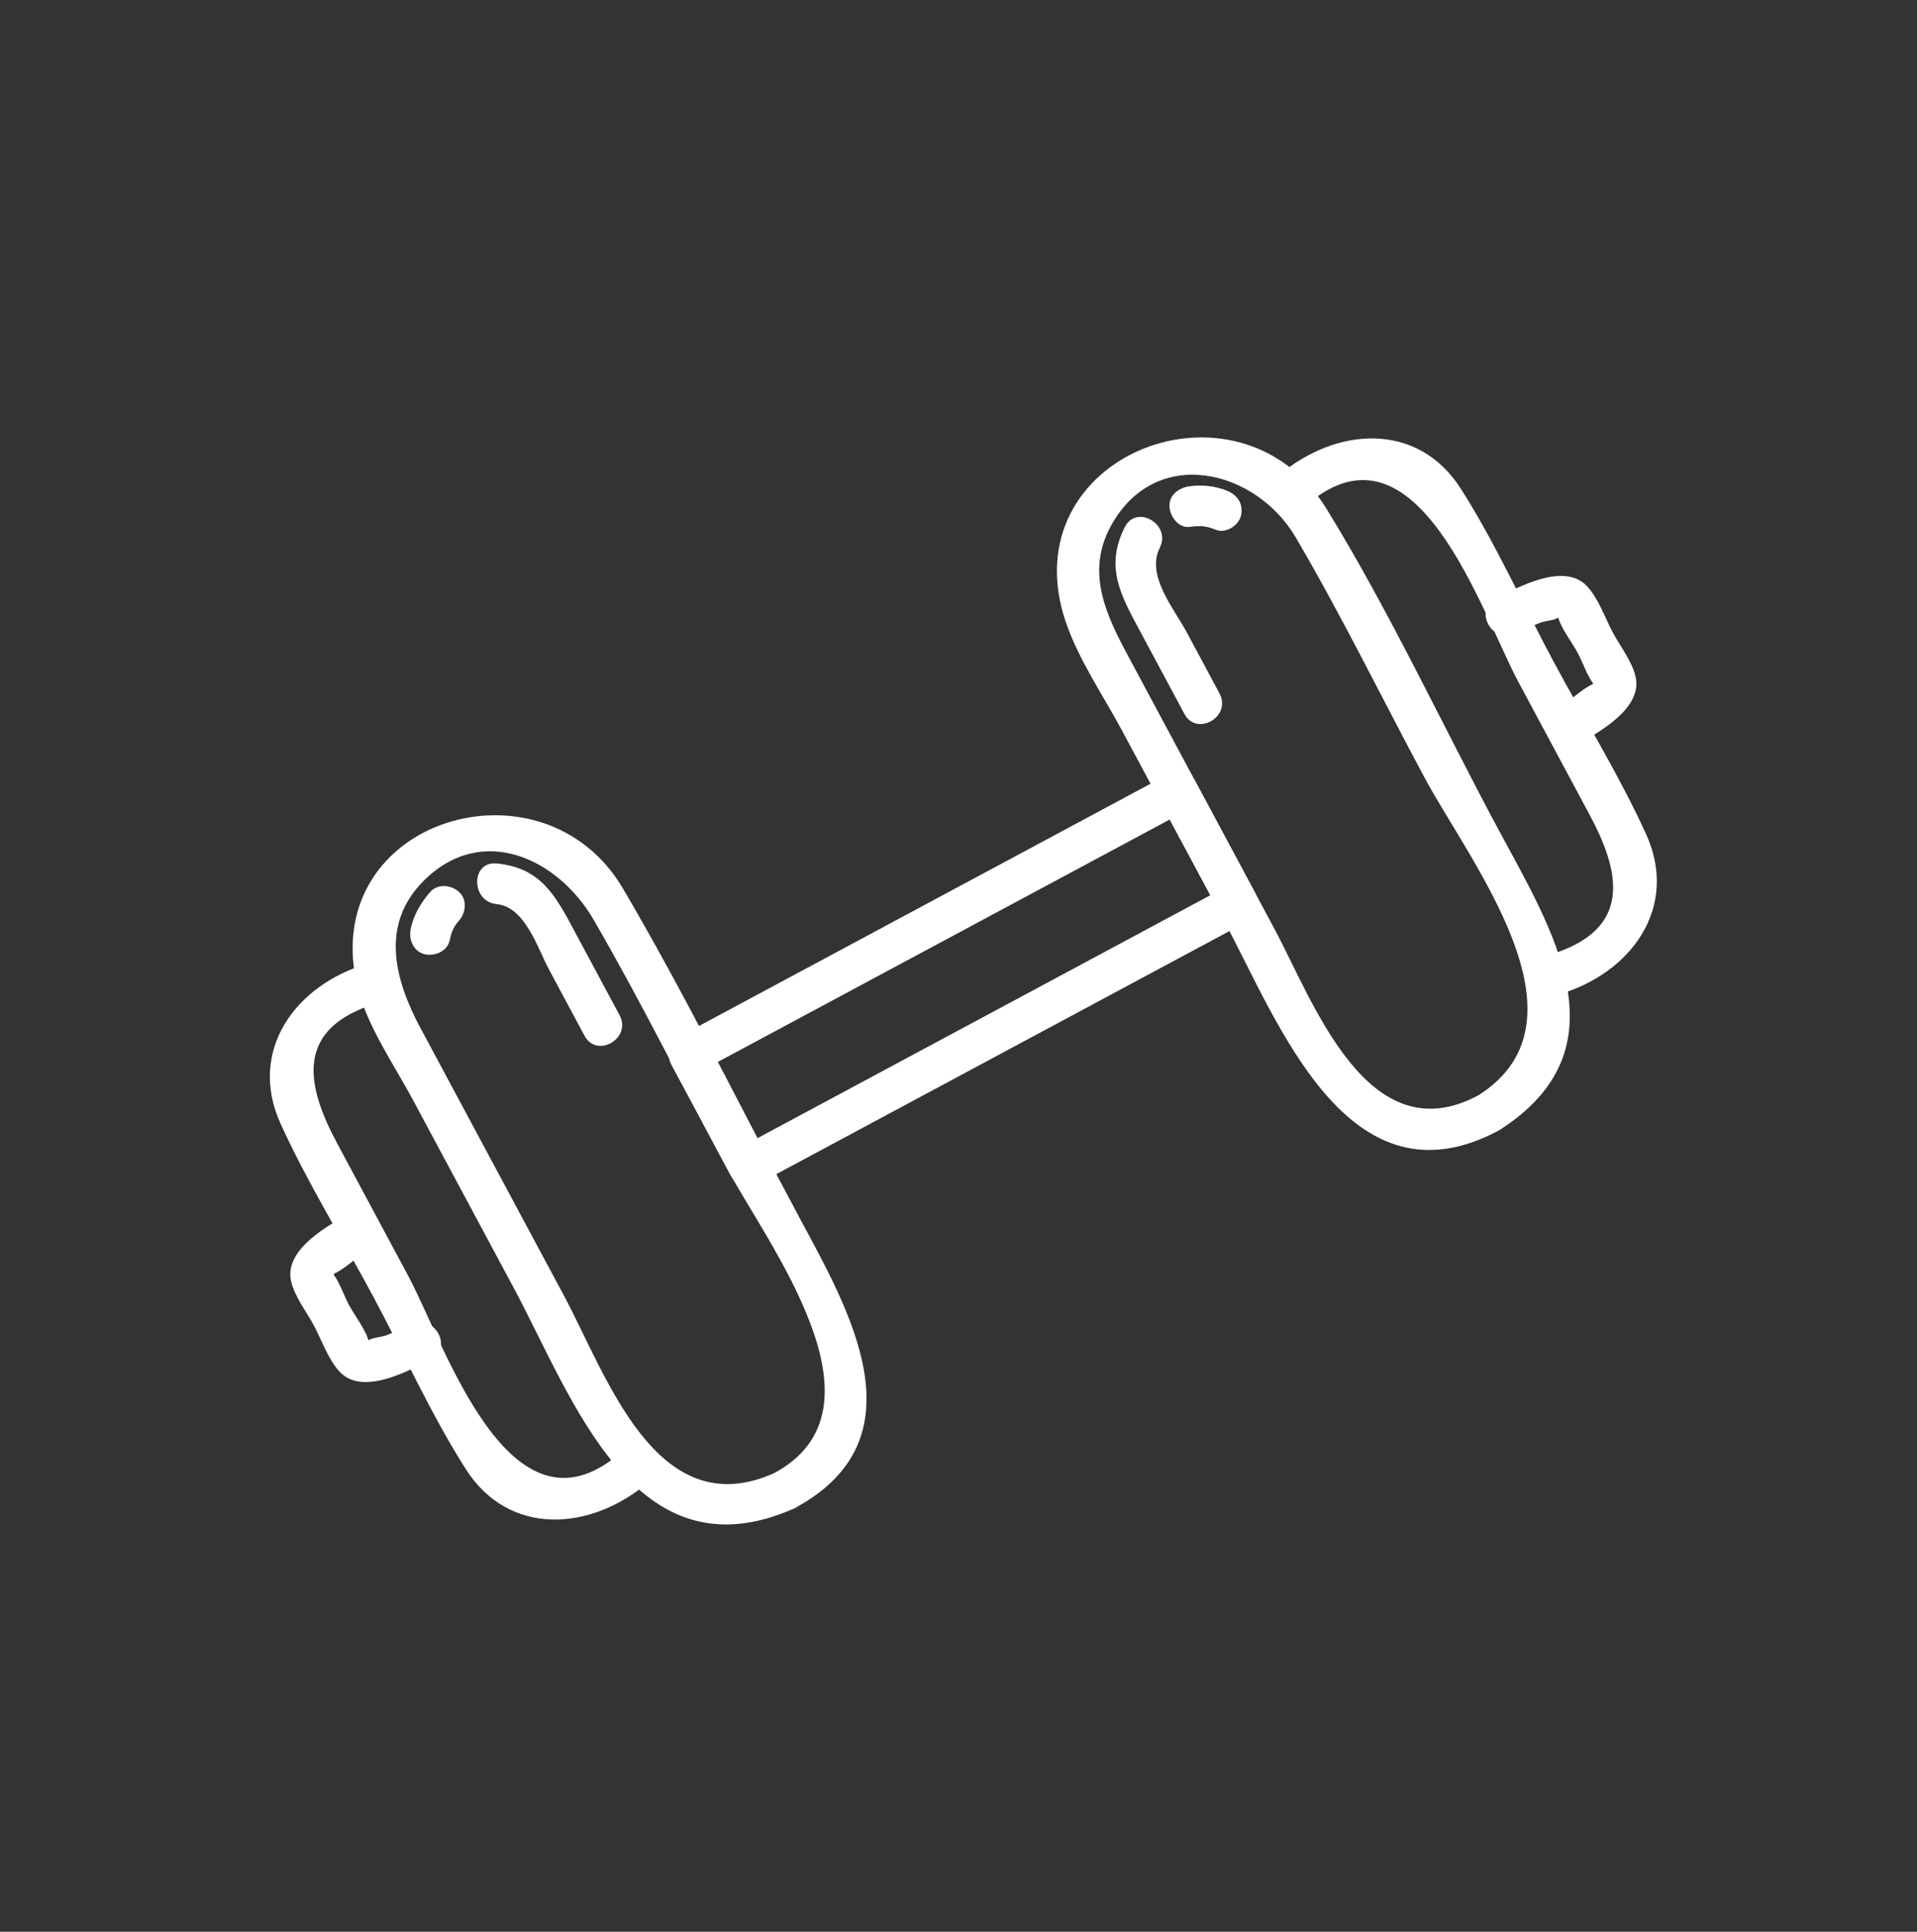
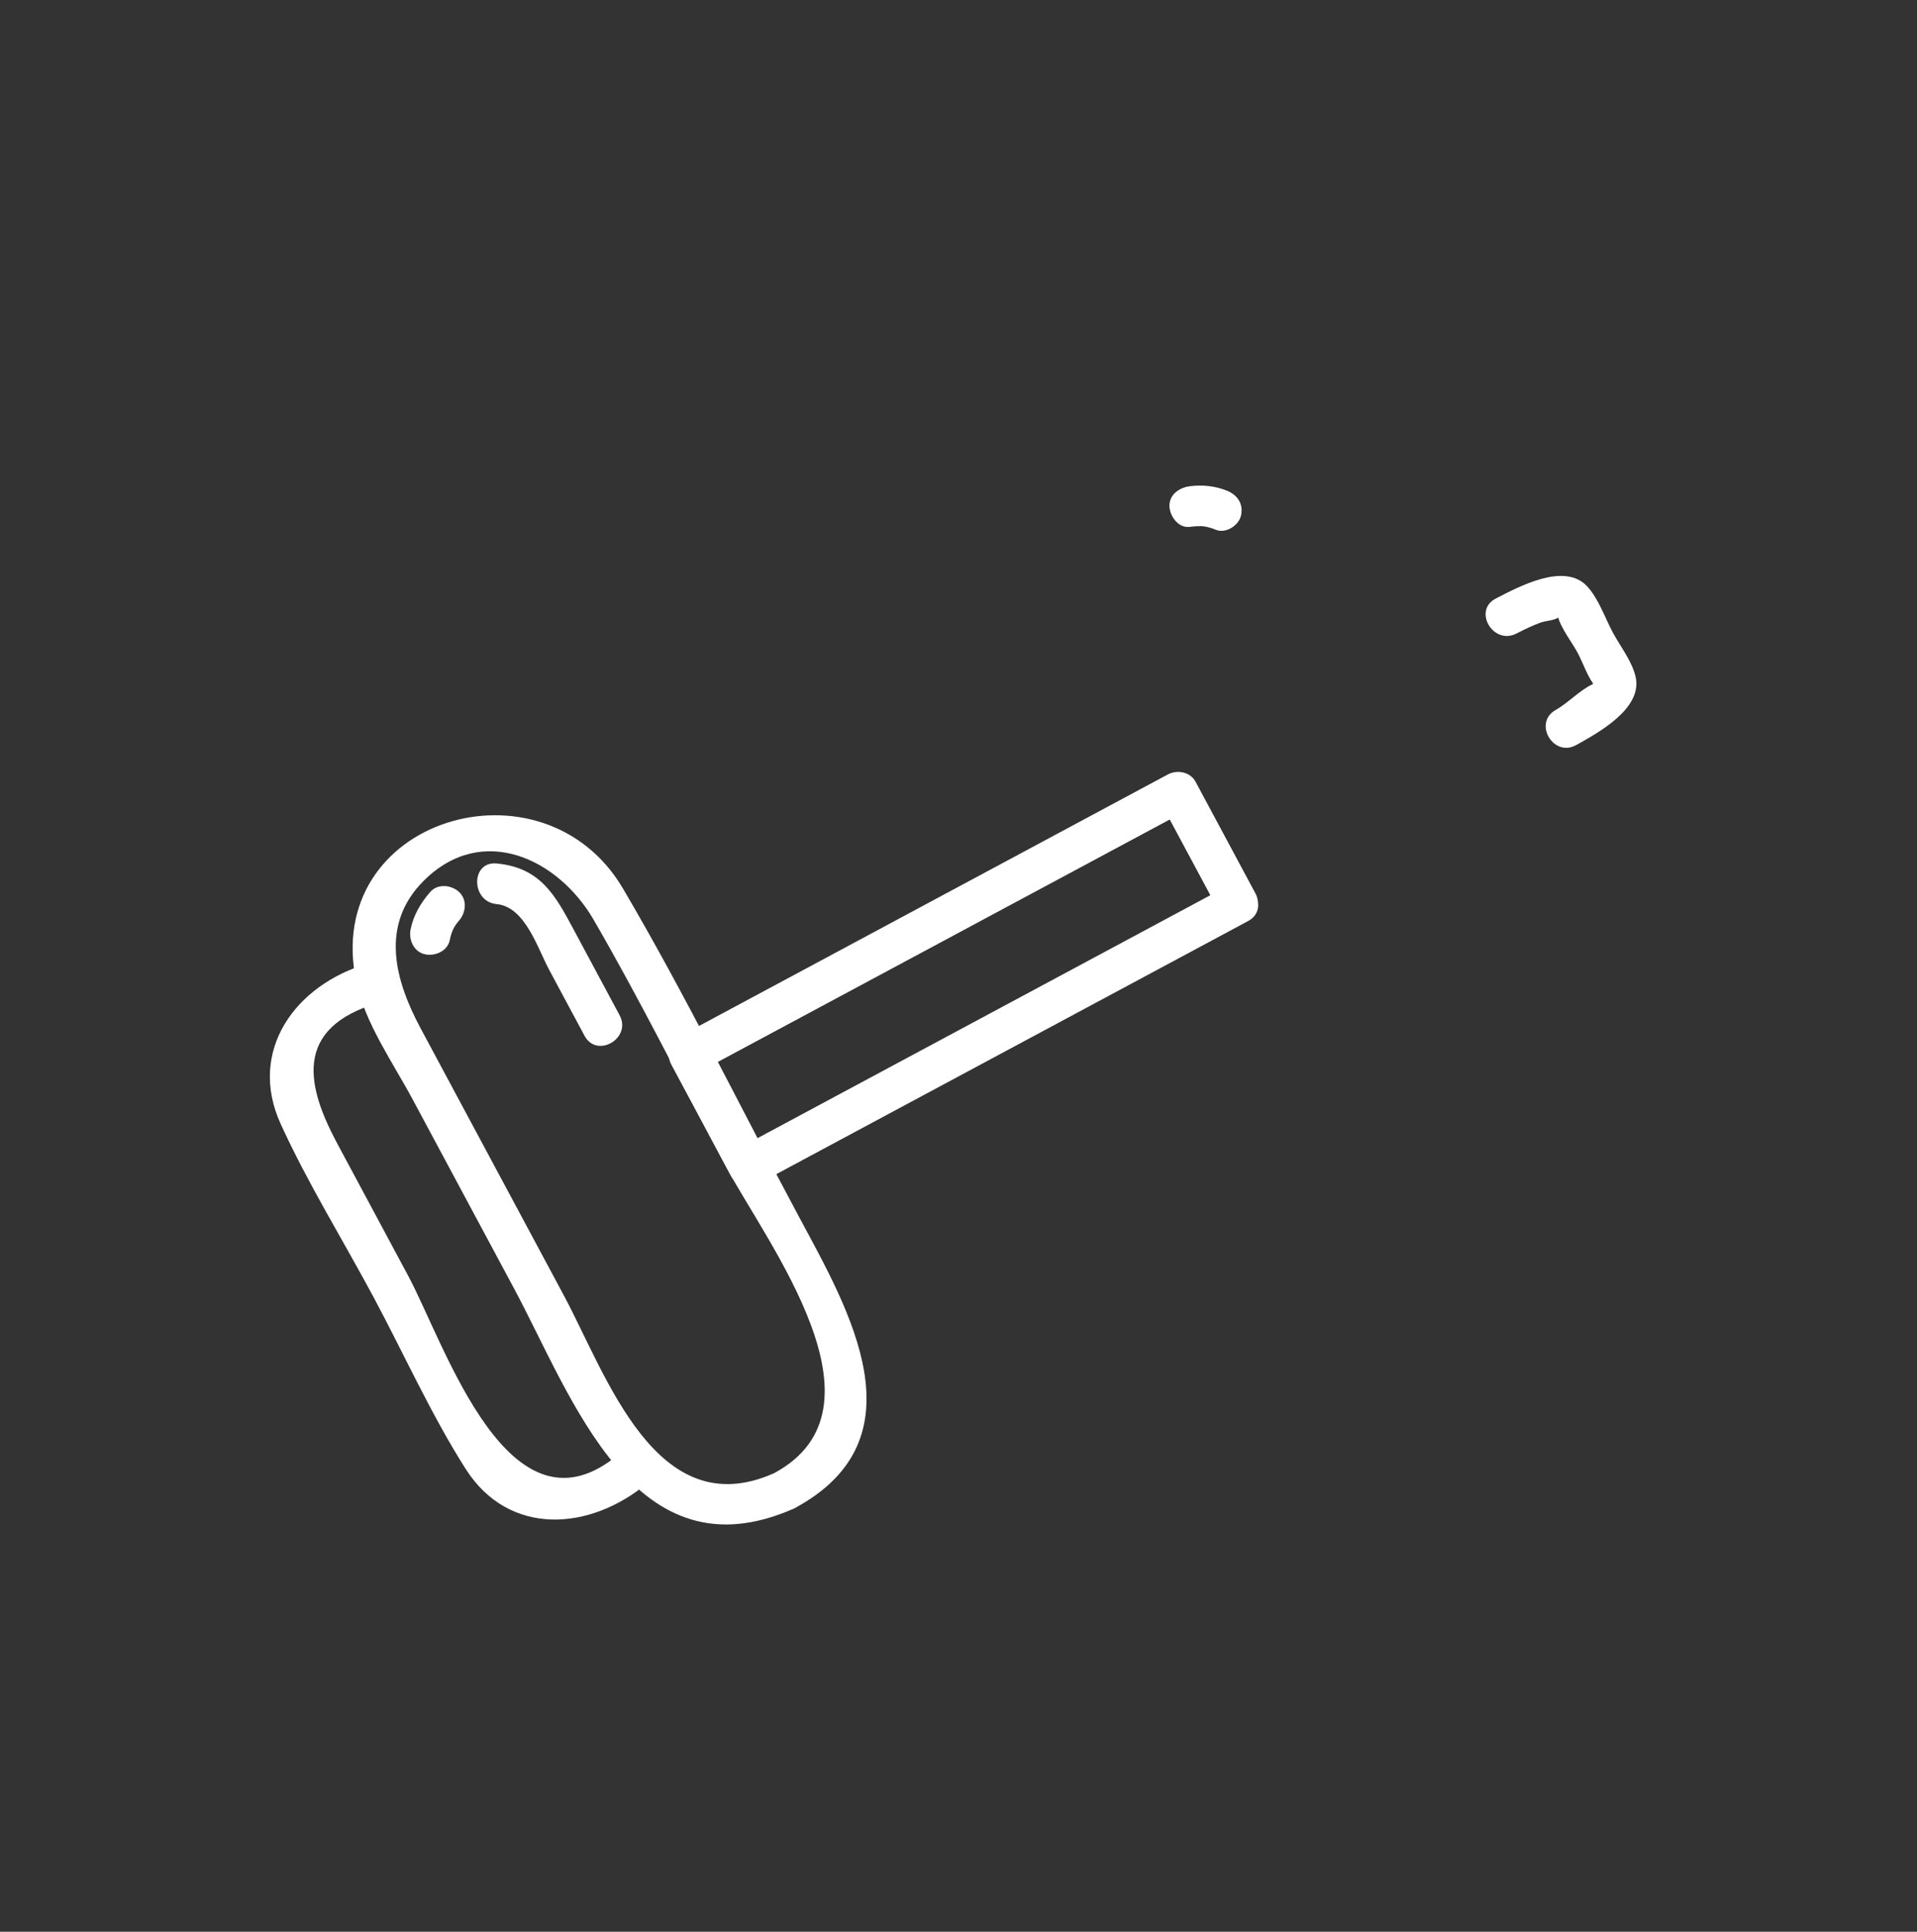
<svg xmlns="http://www.w3.org/2000/svg" viewBox="0 0 141.567 142.623">
  <rect x="0" y="0" width="141.567" height="142.623" fill="#333333" stroke="none" />
  <defs>
    <style>      .cls-1 {        fill: #fff;      }    </style>
  </defs>
  <g>
    <g id="Layer_1">
      <g>
-         <path class="cls-1" d="M109.18,80.867c-8.201,4.398-12.202-6.949-15.071-12.298-3.592-6.698-7.185-13.396-10.777-20.094-1.617-3.015-3.174-6.184-1.308-9.619,3.285-6.045,10.704-4.224,13.665.824,3.385,5.77,6.347,11.835,9.509,17.73,3.362,6.269,12.697,17.926,3.981,23.458-1.626,1.032-.122,3.629,1.514,2.59,9.531-6.049,3.886-14.9-.055-22.248-4.205-7.84-8.024-16.086-12.69-23.662-6.488-10.533-23.39-3.924-19.254,8.341.948,2.81,2.793,5.49,4.182,8.08l7.553,14.083c3.967,7.396,9.119,21.384,20.265,15.406,1.702-.913.189-3.504-1.514-2.59Z" />
-         <path class="cls-1" d="M90.059,51.199l-2.439-4.548c-.933-1.74-3.003-4.161-1.97-6.214.865-1.72-1.722-3.241-2.59-1.514-1.479,2.943-.292,5.025,1.098,7.617l3.311,6.174c.913,1.702,3.504.189,2.59-1.514h0Z" />
        <path class="cls-1" d="M87.863,38.9c.375-.05.759-.076,1.137-.031-.249-.03.213.052.219.053.199.05.39.118.58.195.73.294,1.679-.32,1.845-1.048.198-.869-.266-1.53-1.048-1.845-.856-.345-1.82-.445-2.732-.324-.775.102-1.54.616-1.5,1.5.032.724.667,1.61,1.5,1.5h0Z" />
-         <path class="cls-1" d="M115.111,73.422c5.355-1.56,8.909-6.437,6.447-11.841-1.984-4.354-4.571-8.523-6.832-12.738-2.256-4.206-4.268-8.711-6.832-12.738-3.201-5.029-9.22-4.587-13.455-1.011-1.477,1.247.654,3.36,2.121,2.121,8.114-6.851,12.839,8.041,15.575,13.143l5.241,9.772c2.212,4.125,3.367,8.528-3.063,10.401-1.85.539-1.063,3.435.798,2.893h0Z" />
        <path class="cls-1" d="M116.396,55.011c1.608-.9,4.865-2.658,4.404-4.977-.228-1.143-1.157-2.327-1.694-3.329-.573-1.069-1.063-2.525-1.908-3.425-1.684-1.792-5.045.046-6.731.907-1.72.879-.203,3.468,1.514,2.59.587-.3,1.174-.586,1.794-.813.349-.128,1.012-.152,1.301-.374l.401-.025c-.545-.528-.746-.665-.603-.41-.021.03.145.242.157.293.216.918,1.04,1.939,1.486,2.77.4.747.764,1.899,1.349,2.516.022.023.115.258.136.253.11-.856.051-1.1-.175-.732-.067.105-.148.198-.244.279-.887.405-1.813,1.389-2.7,1.885-1.685.943-.174,3.536,1.514,2.59h0Z" />
        <path class="cls-1" d="M58.669,111.36c9.608-5.153,3.978-14.729.348-21.496-4.326-8.067-8.371-16.374-13.013-24.263-5.901-10.029-22.288-5.187-19.686,6.935.647,3.015,2.723,5.962,4.156,8.635l7.48,13.947c4.336,8.084,8.88,21.515,20.714,16.244,1.76-.784.236-3.37-1.514-2.59-8.71,3.88-12.374-7.27-15.5-13.1l-10.601-19.766c-1.878-3.501-3.032-7.616.239-10.877,4.341-4.329,9.952-1.591,12.54,2.867,3.463,5.965,6.539,12.192,9.799,18.27,3.067,5.719,12.431,17.829,3.525,22.606-1.702.913-.189,3.504,1.514,2.59Z" />
        <path class="cls-1" d="M45.757,74.959l-3.359-6.263c-1.377-2.567-2.459-4.635-5.724-4.945-1.921-.182-1.908,2.819,0,3,2.103.199,3.015,3.239,3.876,4.843l2.616,4.878c.913,1.702,3.504.189,2.59-1.514h0Z" />
        <path class="cls-1" d="M31.774,65.852c-.696.794-1.239,1.711-1.451,2.756-.156.767.221,1.657,1.048,1.845.748.17,1.678-.225,1.845-1.048.129-.635.316-1.017.68-1.432.517-.59.624-1.549,0-2.121-.566-.52-1.569-.63-2.121,0h0Z" />
        <path class="cls-1" d="M45.723,107.346c-8.114,6.851-12.839-8.041-15.575-13.143l-5.241-9.772c-2.212-4.125-3.367-8.528,3.064-10.4,1.85-.539,1.063-3.435-.798-2.893-5.355,1.56-8.909,6.437-6.447,11.841,1.984,4.354,4.571,8.523,6.832,12.738,2.256,4.206,4.268,8.711,6.832,12.738,3.201,5.029,9.22,4.587,13.455,1.012,1.477-1.247-.654-3.36-2.121-2.121h0Z" />
-         <path class="cls-1" d="M30.303,97.782c-.587.3-1.174.586-1.794.813-.349.128-1.012.152-1.301.374l-.401.025c.545.528.746.665.603.41.021-.03-.145-.242-.157-.293-.216-.918-1.04-1.939-1.486-2.77-.4-.747-.764-1.899-1.349-2.516-.022-.023-.115-.258-.136-.253-.11.856-.051,1.1.175.732.067-.105.148-.198.244-.279.887-.405,1.813-1.389,2.7-1.885,1.685-.943.174-3.536-1.514-2.59-1.608.9-4.865,2.658-4.404,4.977.228,1.143,1.157,2.327,1.694,3.329.573,1.069,1.063,2.525,1.908,3.425,1.684,1.792,5.045-.046,6.731-.907,1.72-.879.203-3.468-1.514-2.59h0Z" />
        <path class="cls-1" d="M90.654,65.414c-12.041,6.458-24.082,12.916-36.123,19.374l2.052.538-4.415-8.233-.538,2.052c12.041-6.458,24.082-12.916,36.123-19.374l-2.052-.538,4.415,8.233c.913,1.702,3.504.189,2.59-1.514l-4.415-8.233c-.393-.732-1.359-.91-2.052-.538-12.041,6.458-24.082,12.916-36.123,19.374-.732.393-.91,1.359-.538,2.052l4.415,8.233c.393.732,1.359.91,2.052.538,12.041-6.458,24.082-12.916,36.123-19.374,1.702-.913.189-3.504-1.514-2.59Z" />
      </g>
    </g>
  </g>
</svg>